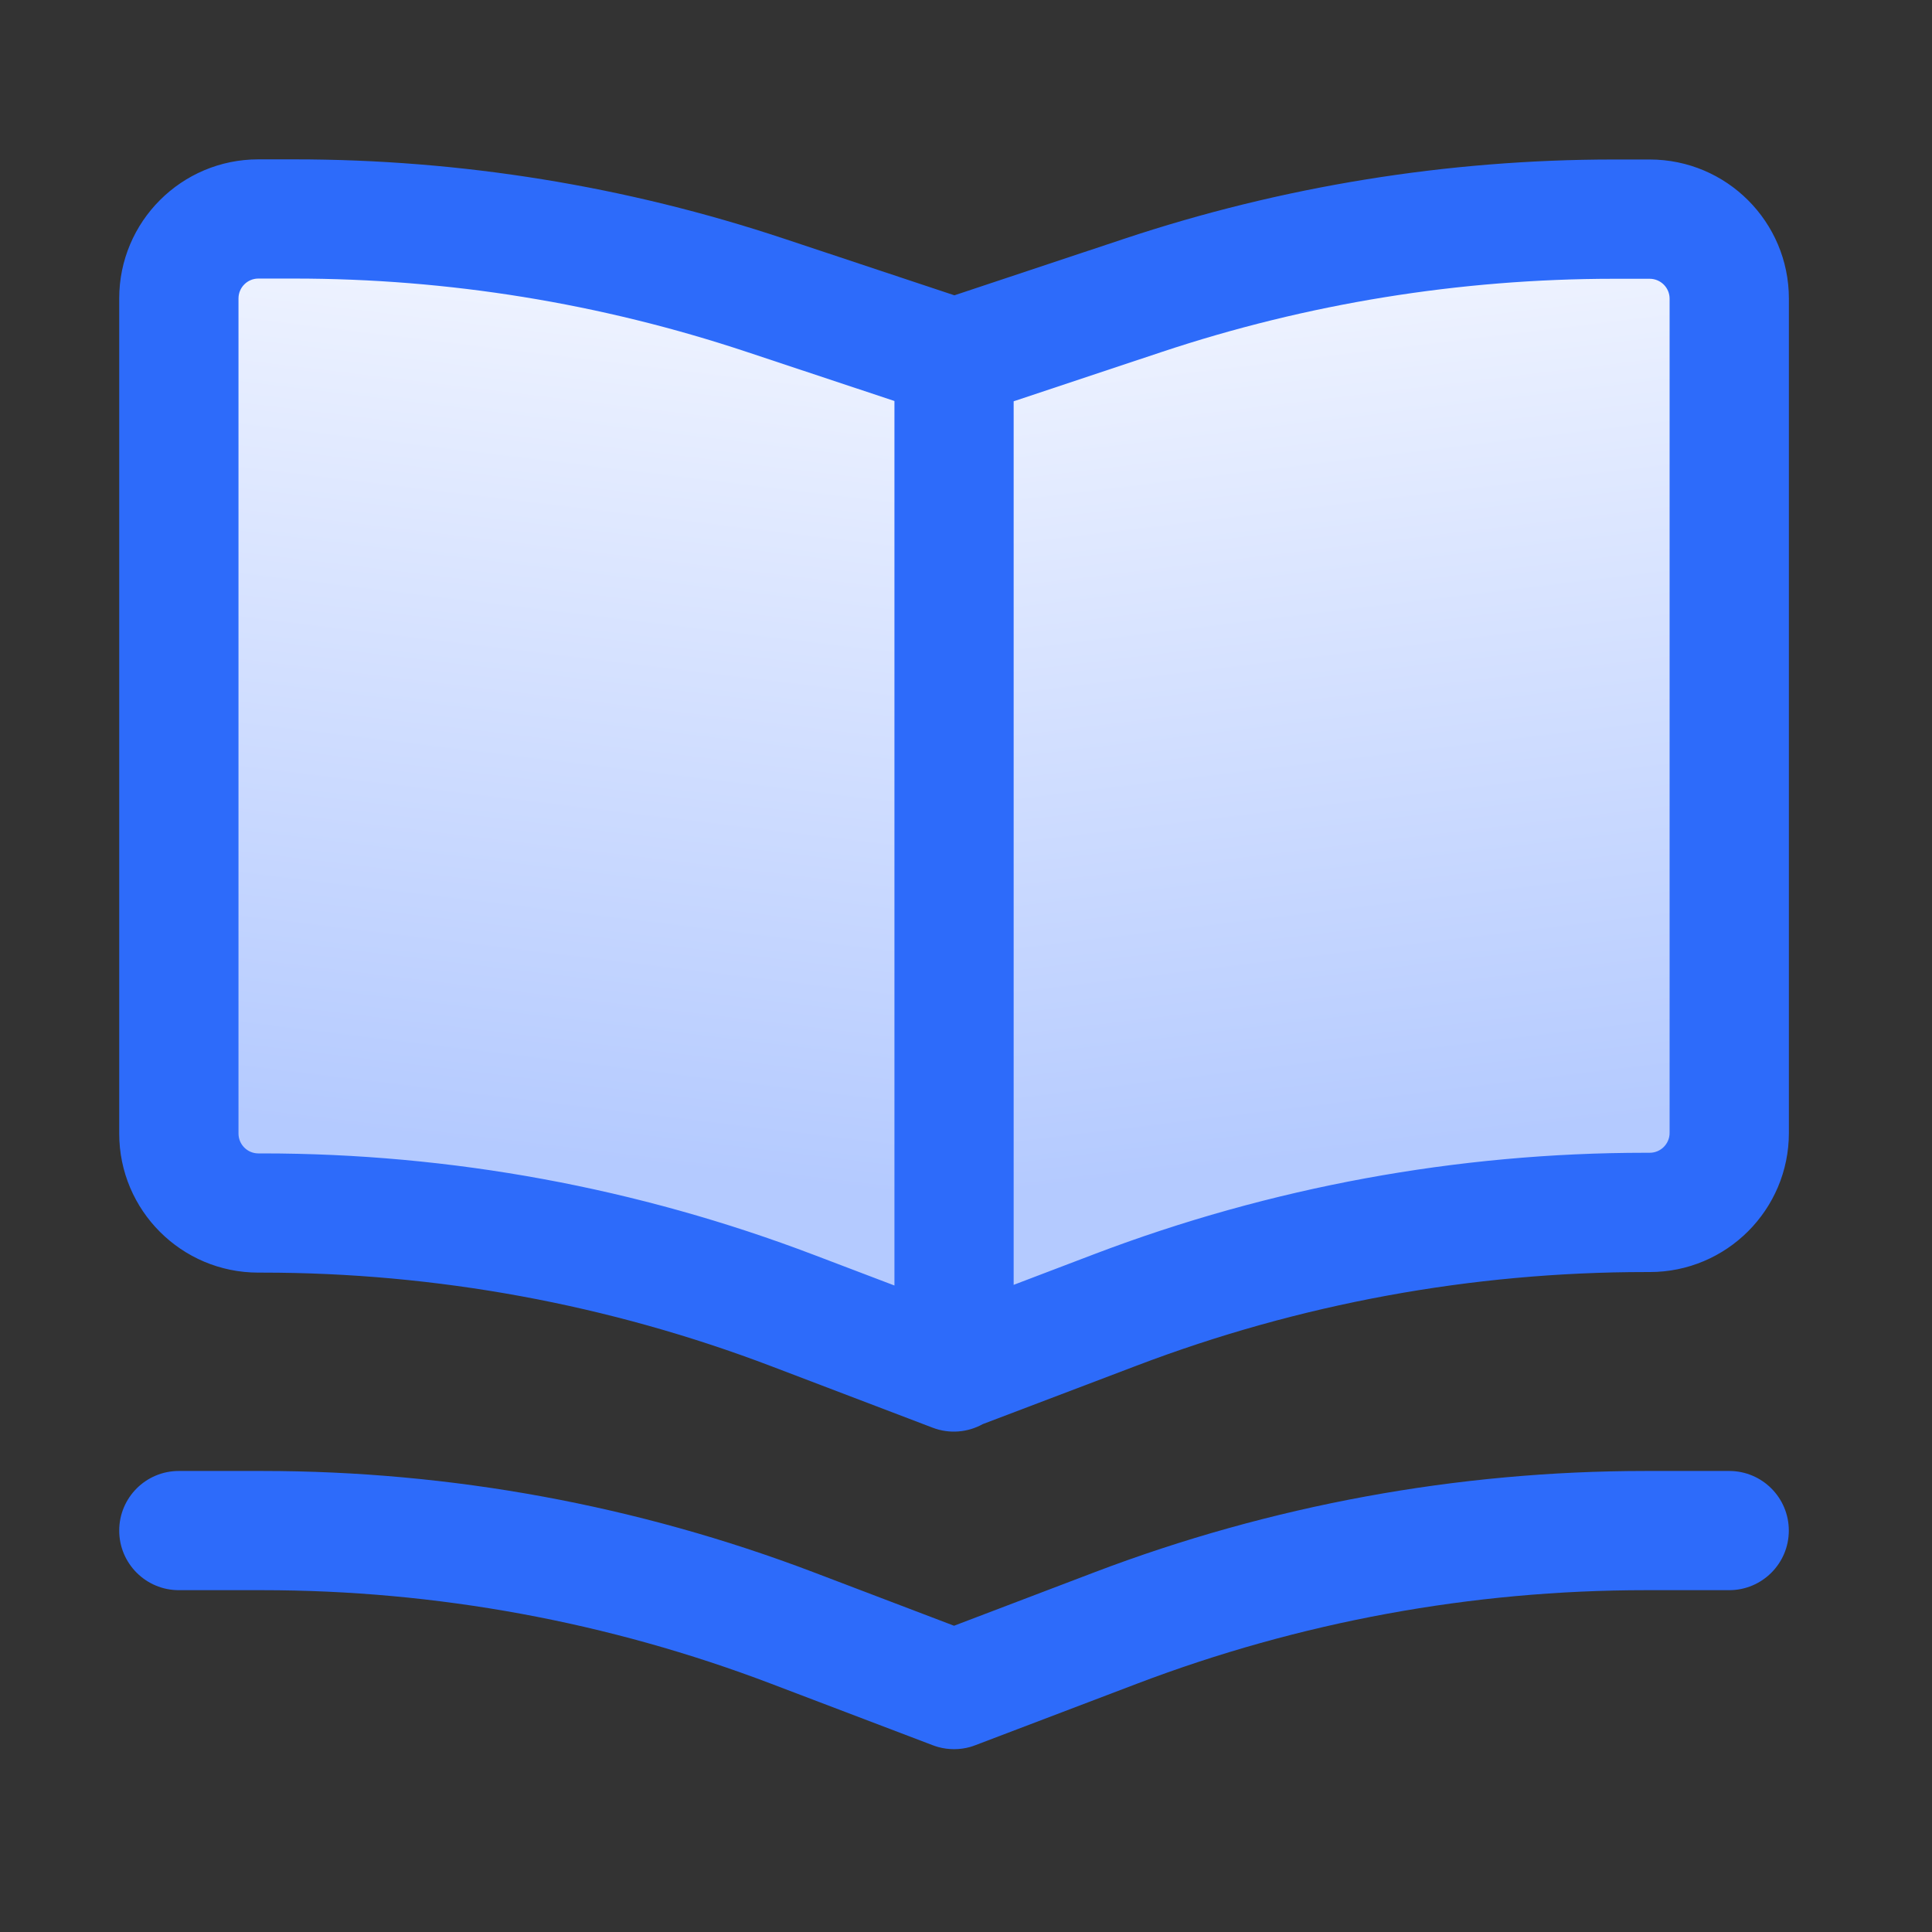
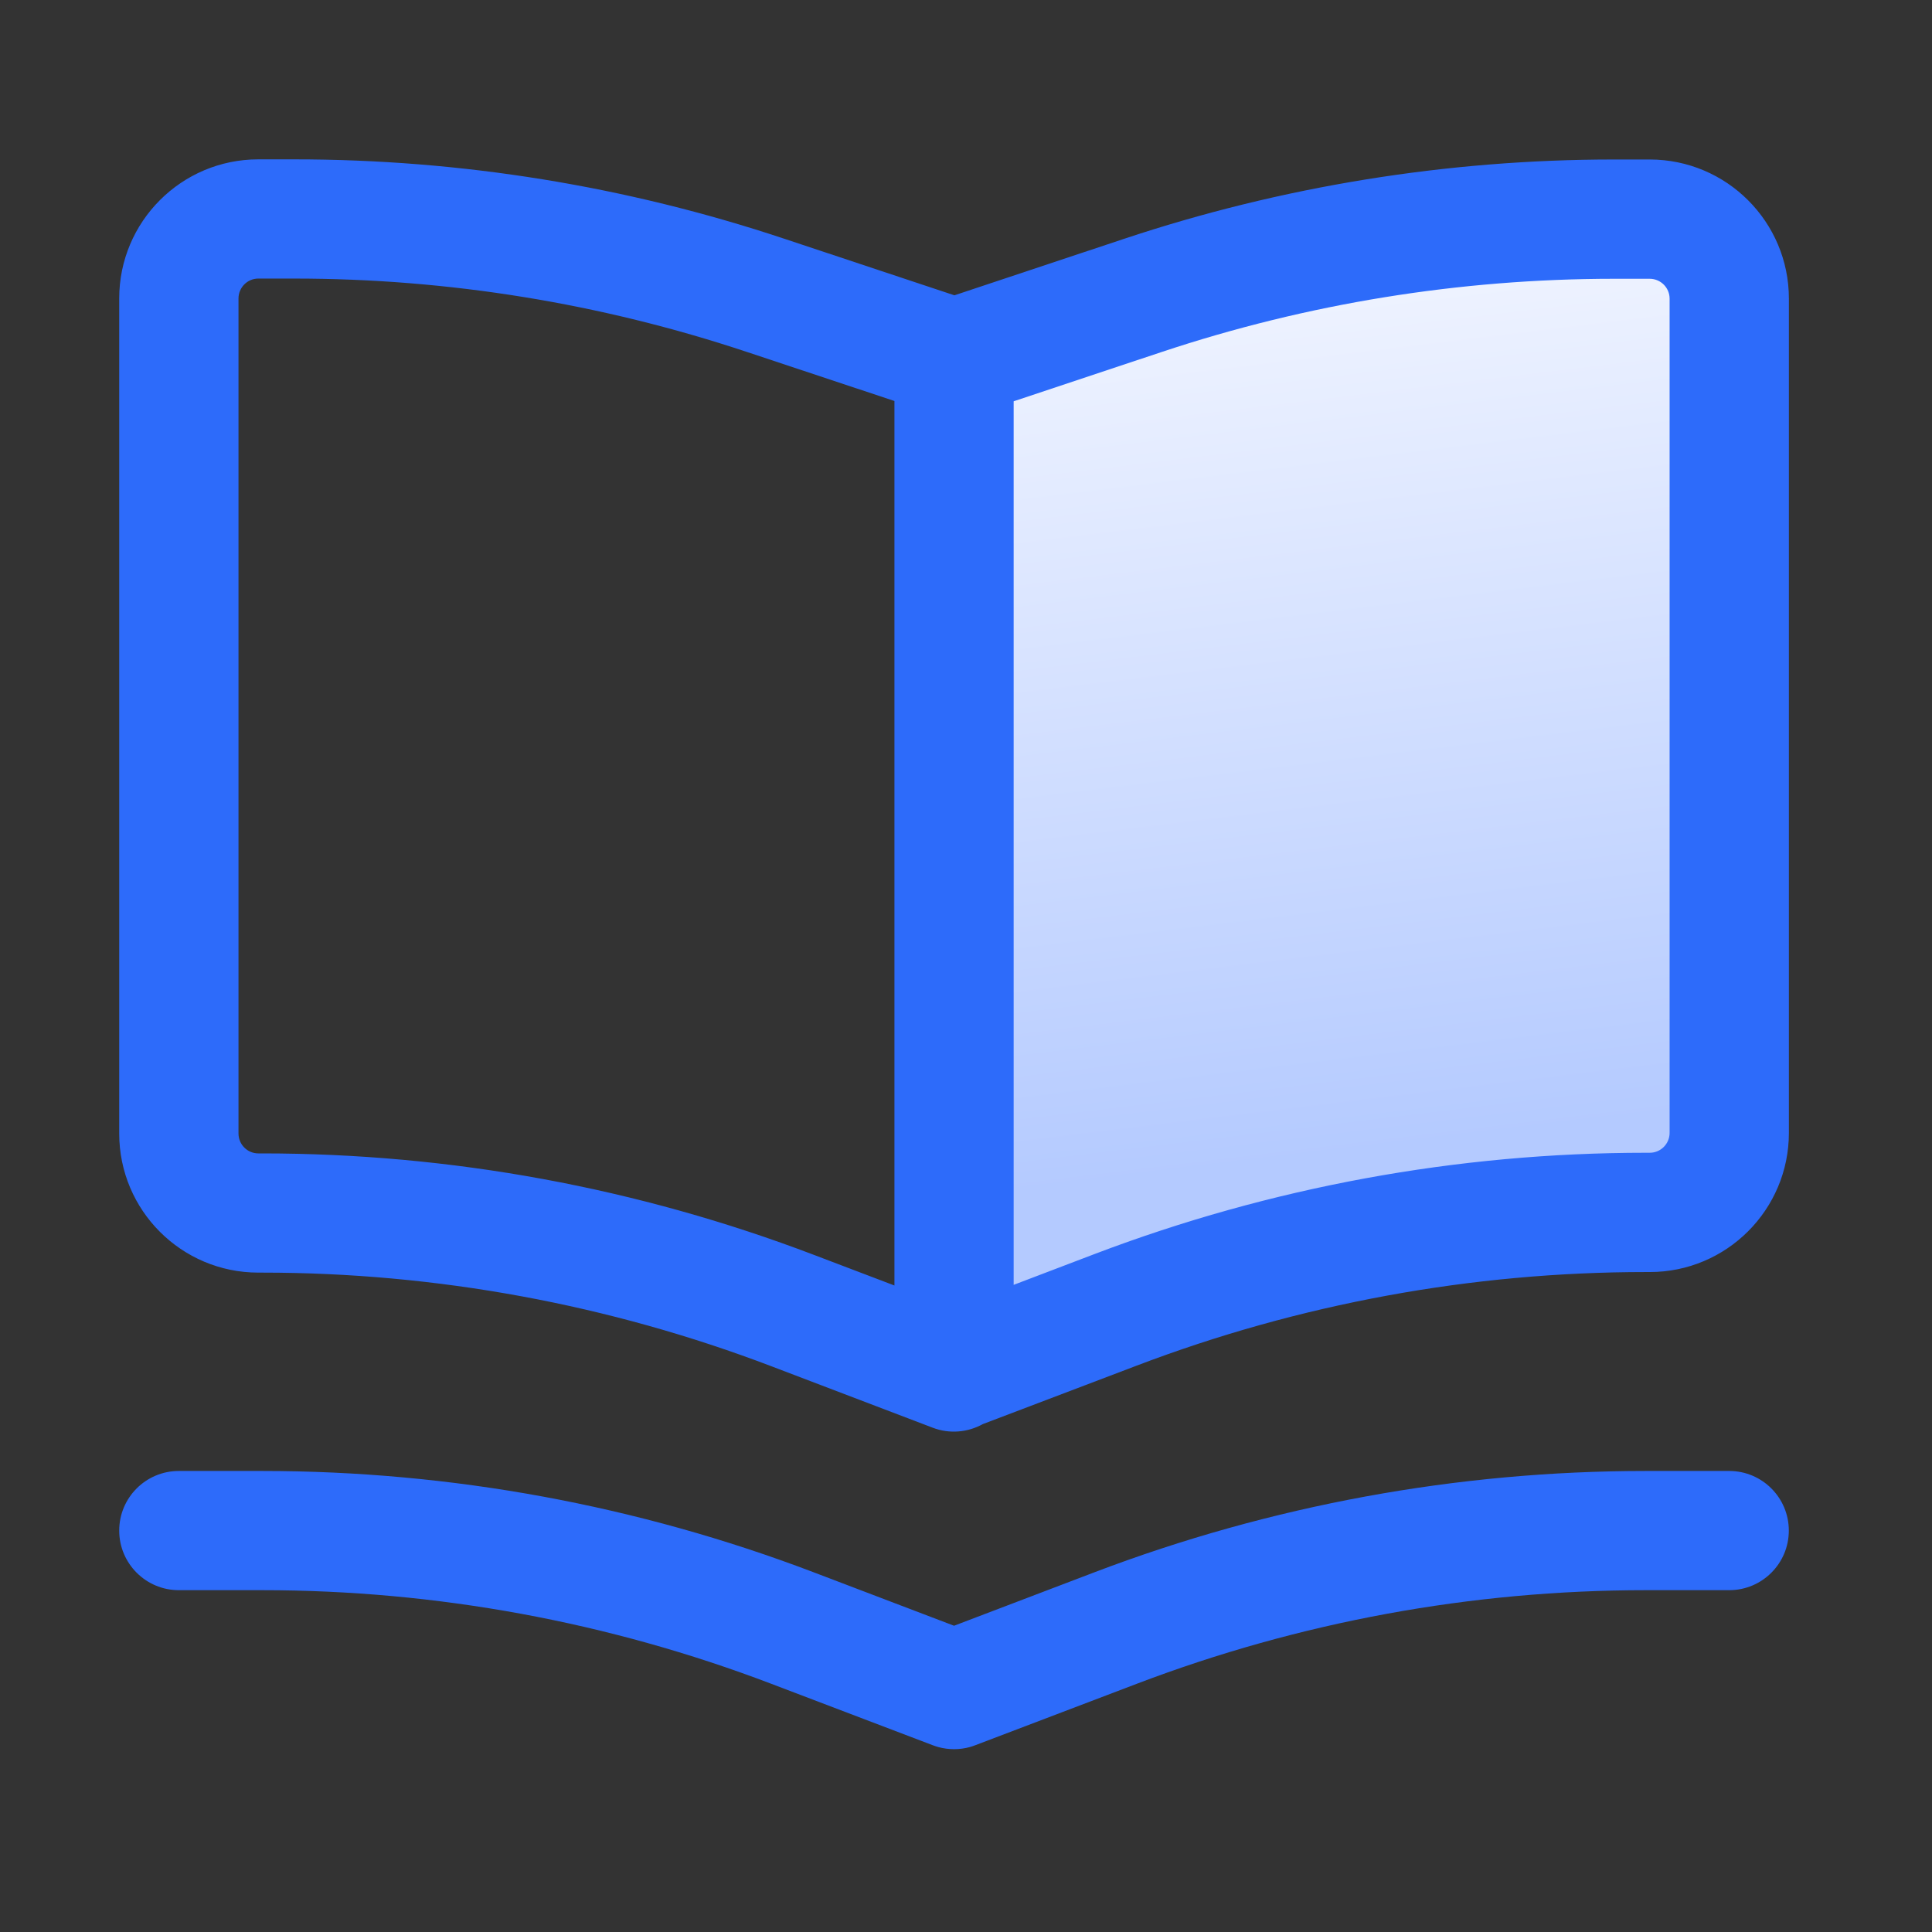
<svg xmlns="http://www.w3.org/2000/svg" width="27" height="27" viewBox="0 0 27 27" fill="none">
  <rect x="0" y="0" width="27" height="27" fill="#333333" stroke="none" />
-   <path d="M13.055 19.165V5.007L10.423 4.13C8.3 3.423 6.077 3.062 3.839 3.062H3.333C2.719 3.062 2.222 3.56 2.222 4.174V15.832C2.222 16.446 2.719 16.943 3.333 16.943H3.388C5.92 16.943 8.43 17.405 10.797 18.305L13.055 19.165Z" fill="url(#paint0_linear_4123_10624)" />
  <path d="M13.333 19.165V5.007L15.965 4.13C18.088 3.423 20.311 3.062 22.549 3.062H23.055C23.669 3.062 24.166 3.56 24.166 4.174V15.832C24.166 16.446 23.669 16.943 23.055 16.943H23C20.468 16.943 17.957 17.405 15.591 18.305L13.333 19.165Z" fill="url(#paint1_linear_4123_10624)" />
  <path d="M4.115 2.227C6.441 2.227 8.752 2.601 10.959 3.336L13.338 4.127L15.702 3.34C17.91 2.604 20.222 2.23 22.549 2.229H23.056C24.129 2.23 25 3.1 25 4.174V15.832C25 16.906 24.129 17.777 23.056 17.777H23C20.57 17.777 18.159 18.22 15.888 19.084L13.735 19.902C13.522 20.02 13.267 20.041 13.036 19.953L10.784 19.095C8.511 18.229 6.098 17.785 3.665 17.785H3.61C2.537 17.785 1.666 16.915 1.666 15.841V4.171C1.666 3.097 2.537 2.227 3.61 2.227H4.115ZM3.61 3.893C3.457 3.893 3.333 4.018 3.333 4.171V15.841C3.333 15.994 3.457 16.119 3.61 16.119H3.665C6.301 16.119 8.914 16.6 11.377 17.538L12.5 17.965V5.604L10.433 4.917C8.396 4.239 6.262 3.893 4.115 3.893H3.61ZM22.549 3.896C20.401 3.897 18.267 4.242 16.229 4.921L14.166 5.608V17.956L15.295 17.526C17.756 16.59 20.367 16.11 23 16.11H23.056C23.209 16.11 23.333 15.985 23.333 15.832V4.174C23.333 4.021 23.209 3.897 23.056 3.896H22.549Z" fill="#2D6BFA" />
  <path d="M2.499 20.557C2.039 20.557 1.666 20.93 1.666 21.39C1.666 21.85 2.039 22.223 2.499 22.223H3.665C6.096 22.223 8.506 22.666 10.778 23.531L13.033 24.389C13.059 24.399 13.084 24.407 13.111 24.415C13.26 24.456 13.413 24.454 13.555 24.415C13.581 24.407 13.607 24.399 13.632 24.389L15.887 23.531C18.159 22.666 20.569 22.223 23 22.223H24.166C24.626 22.223 24.999 21.85 24.999 21.39C24.999 20.93 24.626 20.557 24.166 20.557H23C20.367 20.557 17.756 21.037 15.295 21.973L13.333 22.72L11.371 21.973C8.91 21.037 6.299 20.557 3.665 20.557H2.499Z" fill="#2D6BFA" />
  <defs>
    <linearGradient id="paint0_linear_4123_10624" x1="7.638" y1="3.602" x2="6.142" y2="15.965" gradientUnits="userSpaceOnUse">
      <stop stop-color="#F0F4FF" />
      <stop offset="1" stop-color="#B4CAFF" />
    </linearGradient>
    <linearGradient id="paint1_linear_4123_10624" x1="18.749" y1="3.602" x2="20.245" y2="15.965" gradientUnits="userSpaceOnUse">
      <stop stop-color="#F0F4FF" />
      <stop offset="1" stop-color="#B4CAFF" />
    </linearGradient>
  </defs>
</svg>